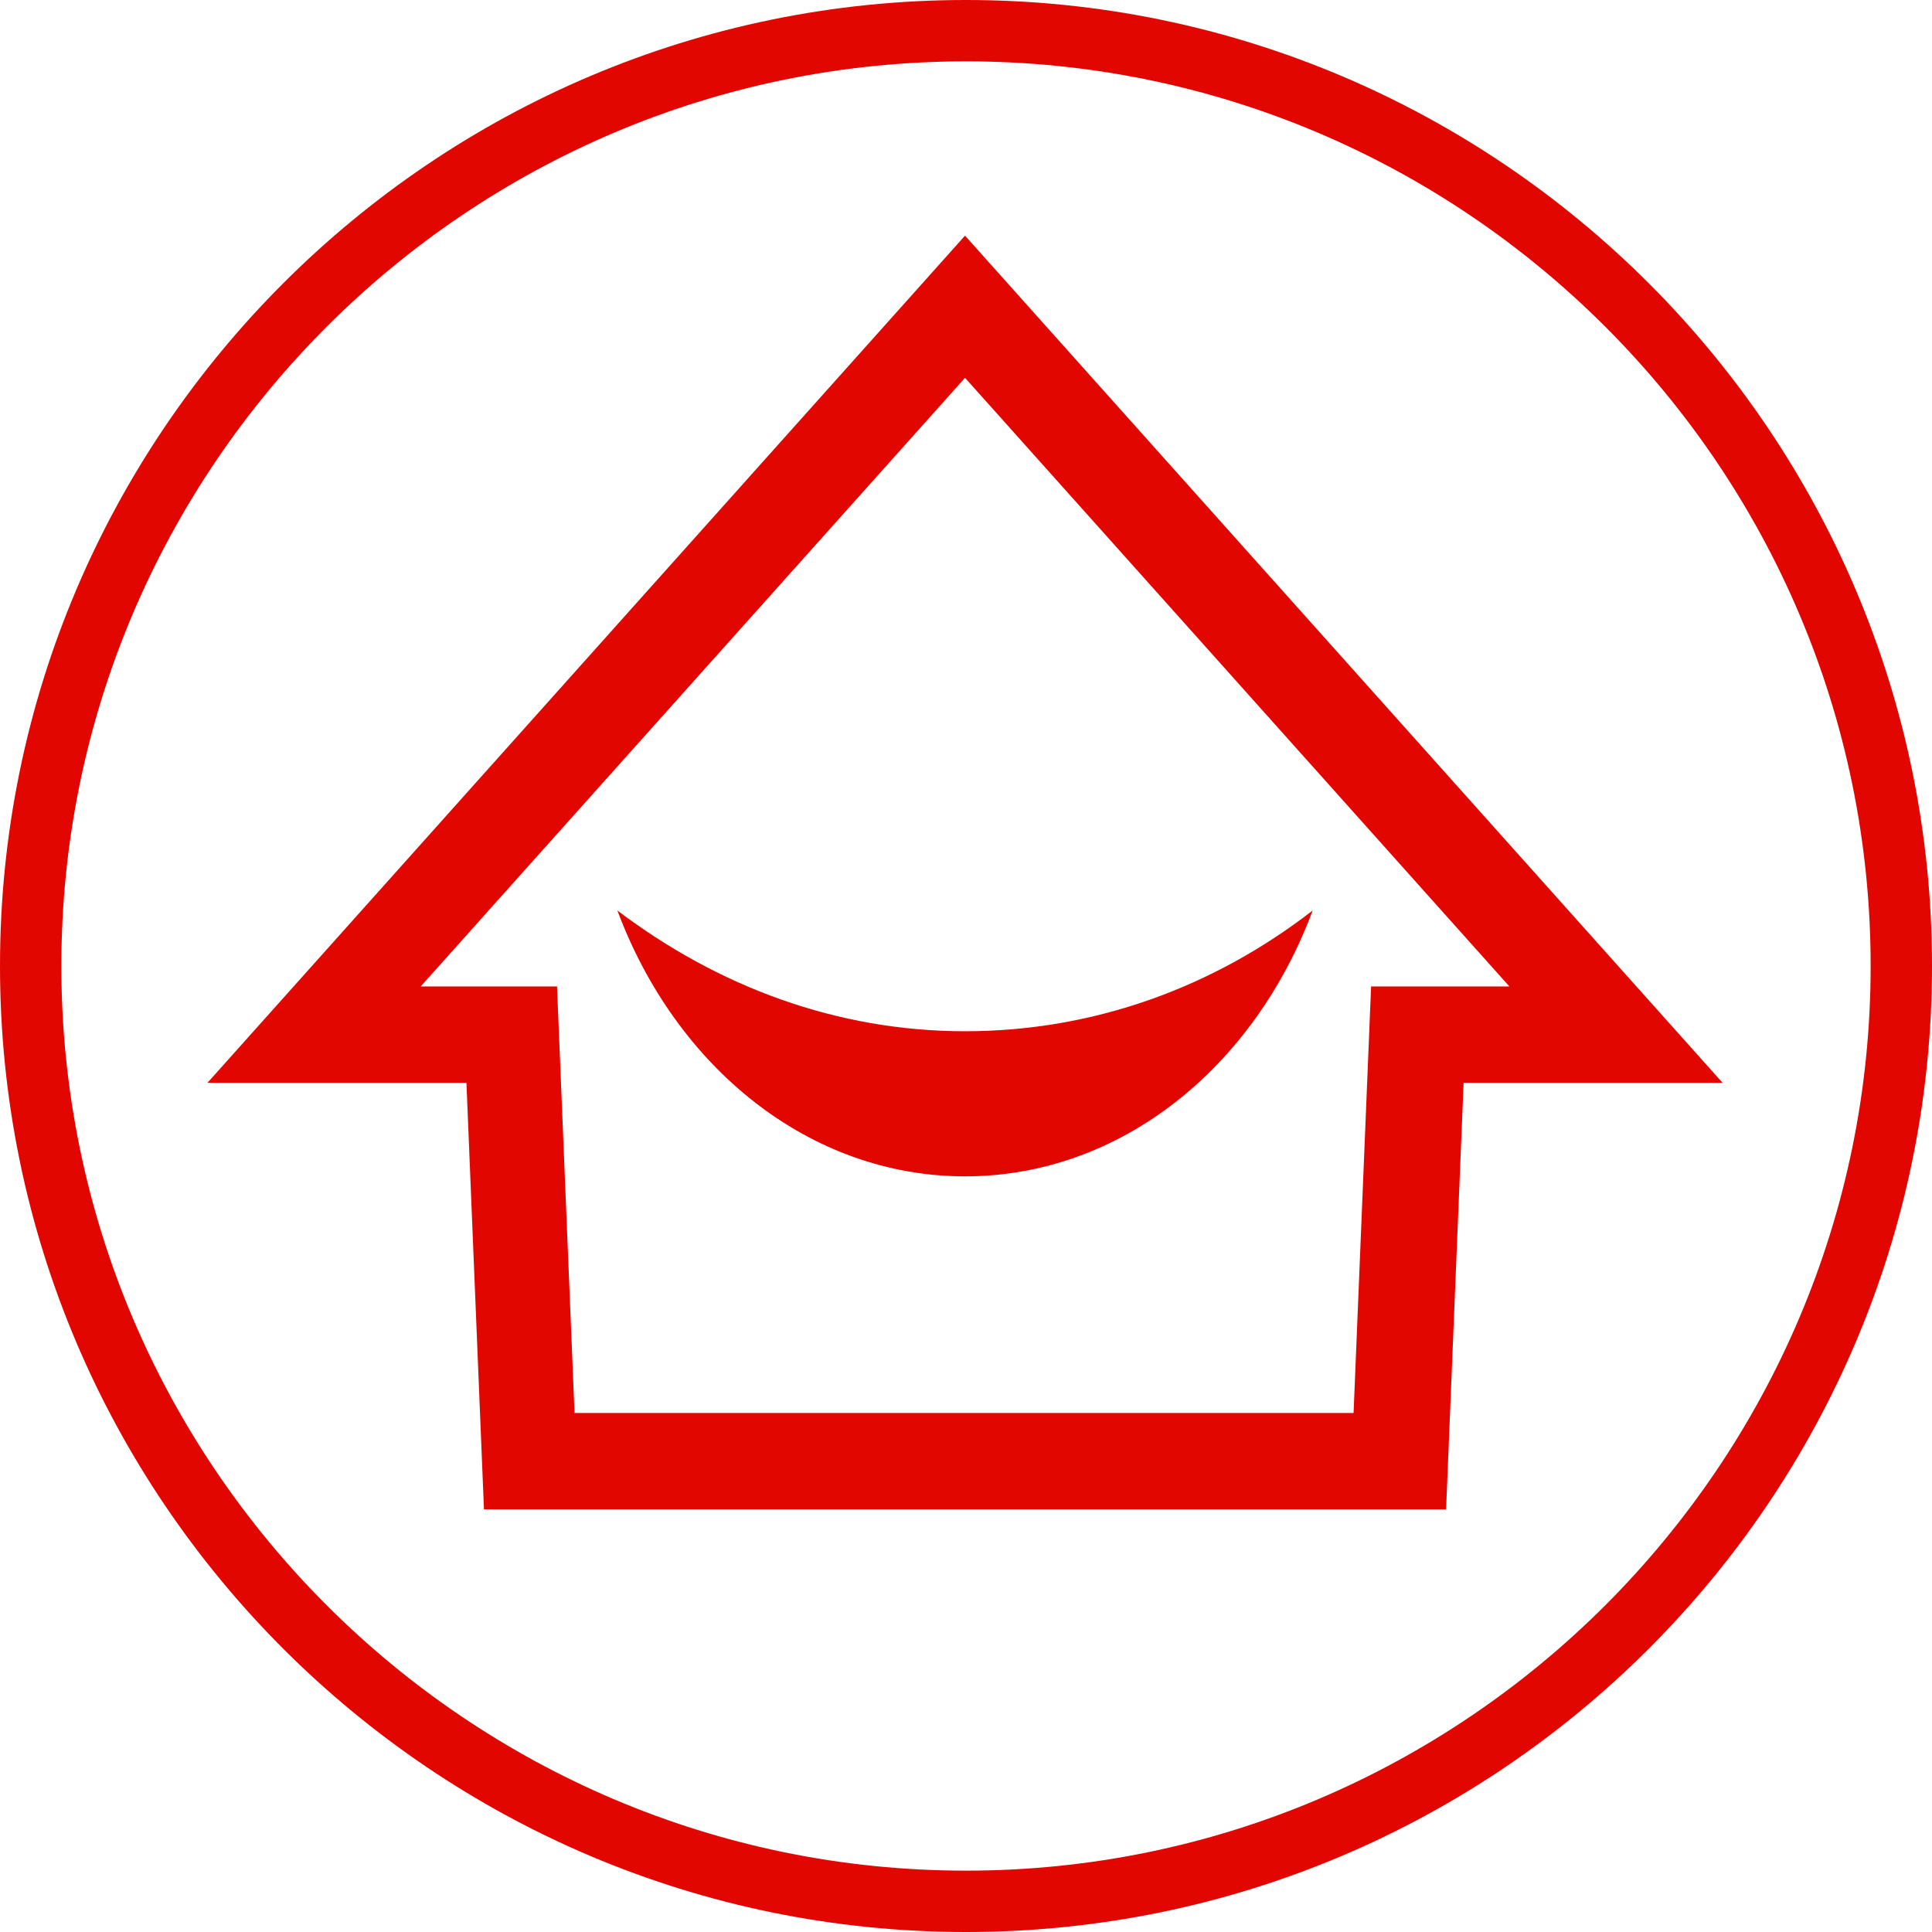
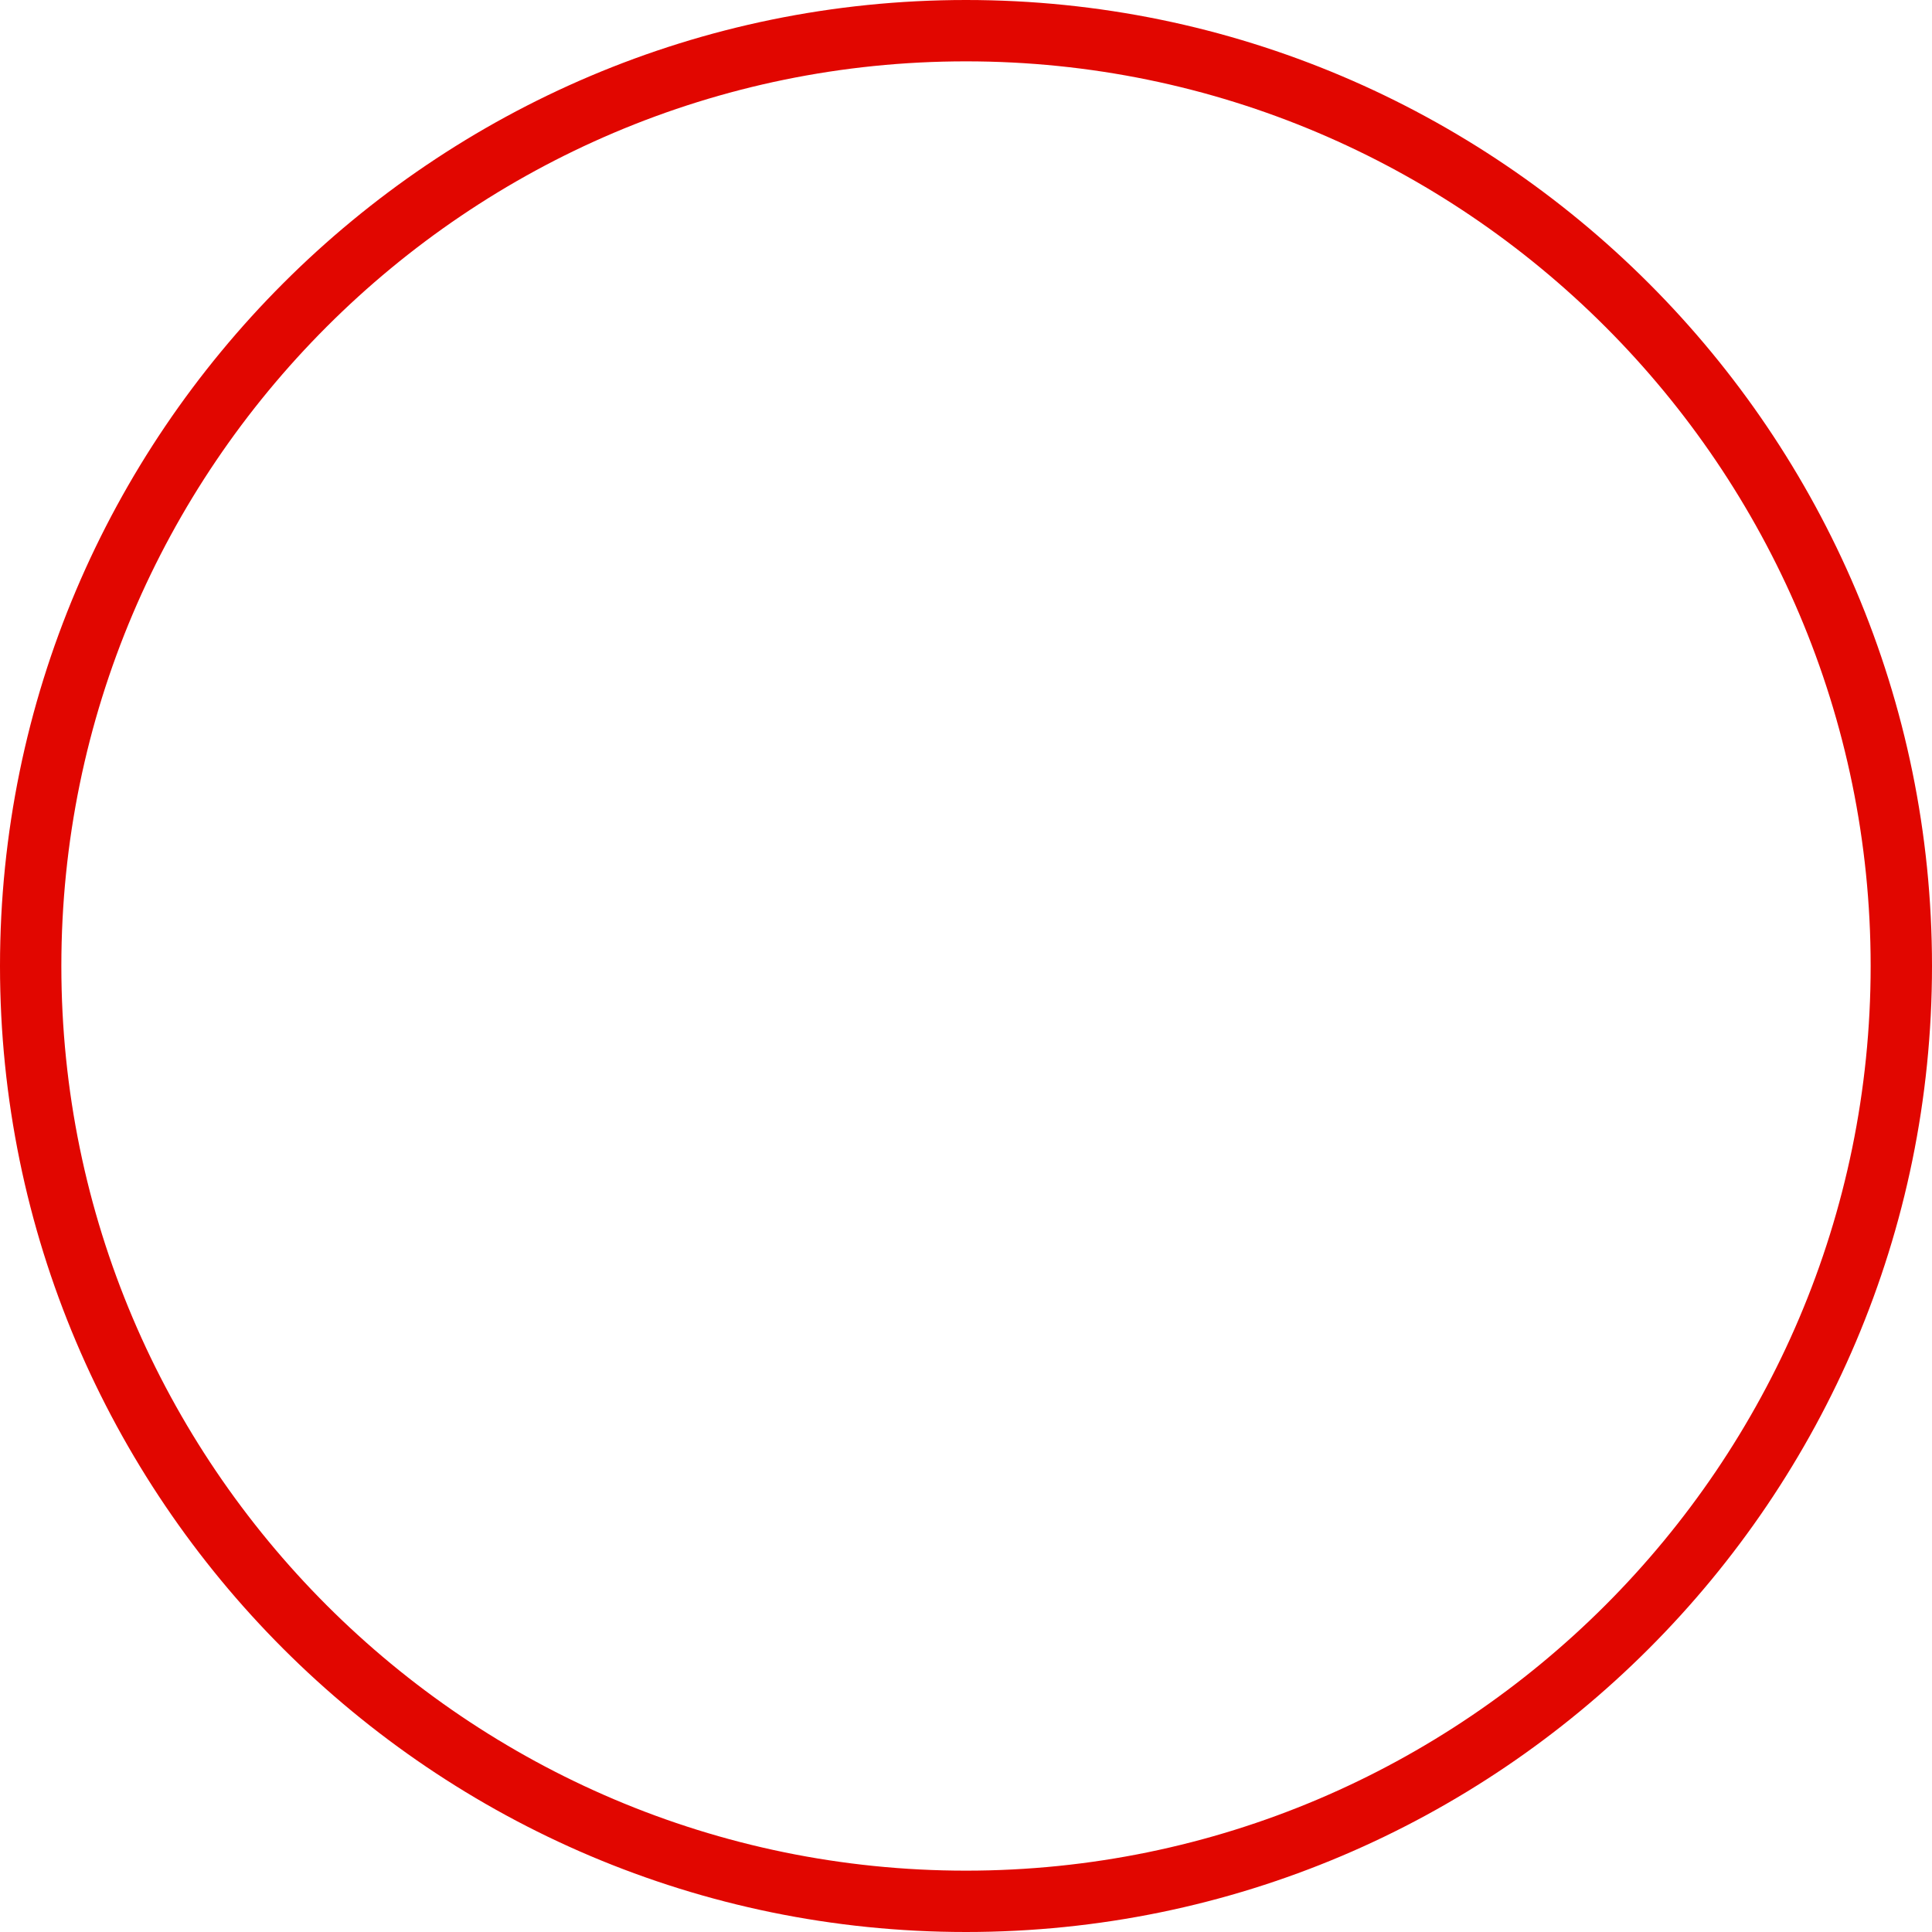
<svg xmlns="http://www.w3.org/2000/svg" version="1.1" id="Vrstva_1" x="0px" y="0px" viewBox="0 0 198.4 198.4" style="enable-background:new 0 0 198.4 198.4;" xml:space="preserve">
  <style type="text/css">
	.st1{fill:#e10600;}
</style>
  <g class="st0">
    <path class="st1" d="M99.2,0C44.5,0,0,44.5,0,99.2s44.5,99.2,99.2,99.2c54.7,0,99.2-44.5,99.2-99.2S153.9,0,99.2,0z M99.2,192.1   c-51.2,0-92.9-41.7-92.9-92.9C6.3,48,48,6.3,99.2,6.3c51.2,0,92.9,41.7,92.9,92.9C192.1,150.4,150.4,192.1,99.2,192.1z" />
    <g>
-       <path class="st1" d="M99.1,24.2l-77.8,87h26.6l1.8,43.8h98.8l1.8-43.8h26.6L99.1,24.2z M140.8,101.3l-1.8,43.8h-80l-1.8-43.8H43.2    l55.9-62.5l55.9,62.5H140.8z" />
-       <path class="st1" d="M63.4,93.5c6,16.1,19.7,27.3,35.7,27.3c16,0,29.7-11.2,35.7-27.3c-10.2,7.9-22.5,12.4-35.7,12.4    C85.9,105.9,73.7,101.3,63.4,93.5z" />
-     </g>
+       </g>
  </g>
</svg>